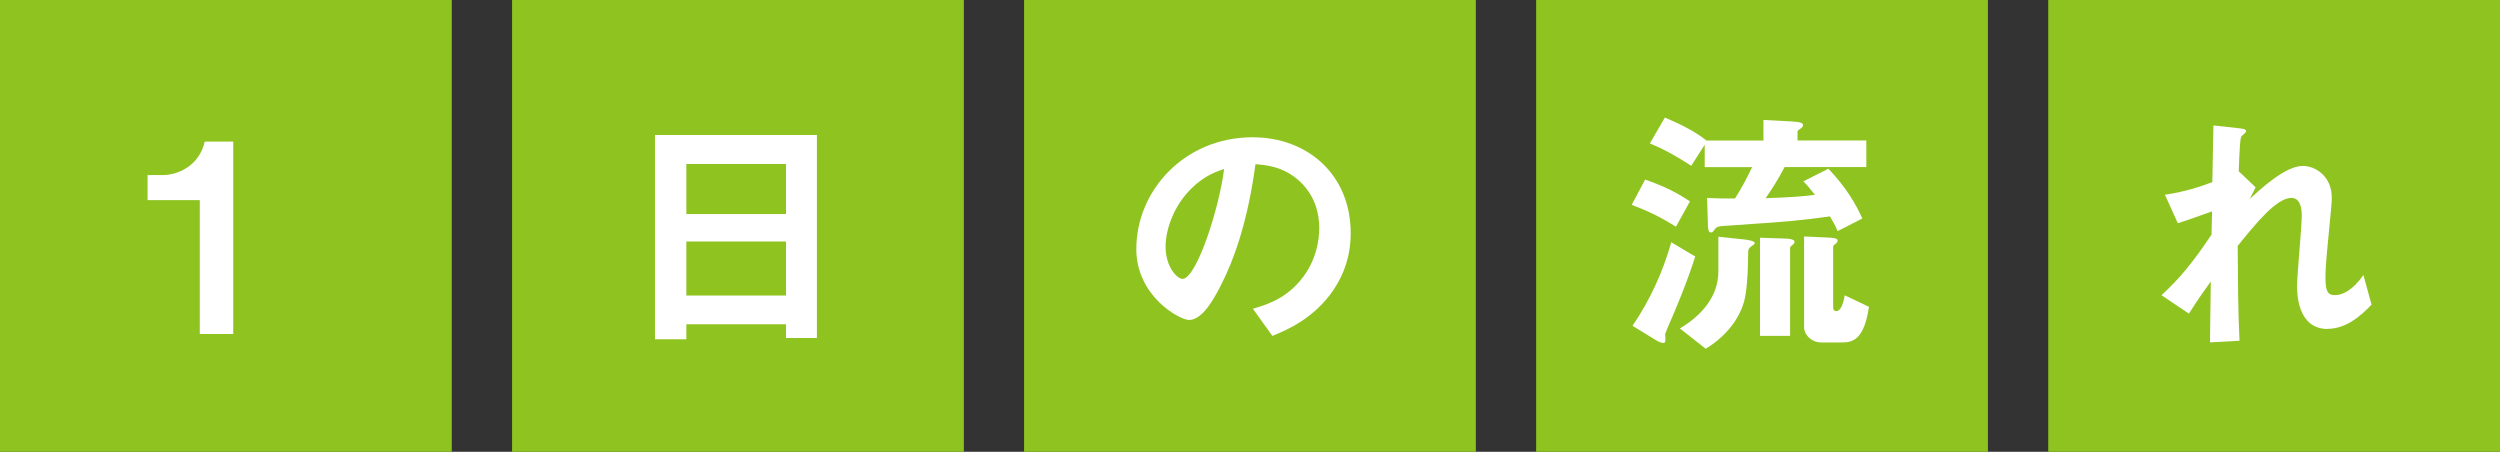
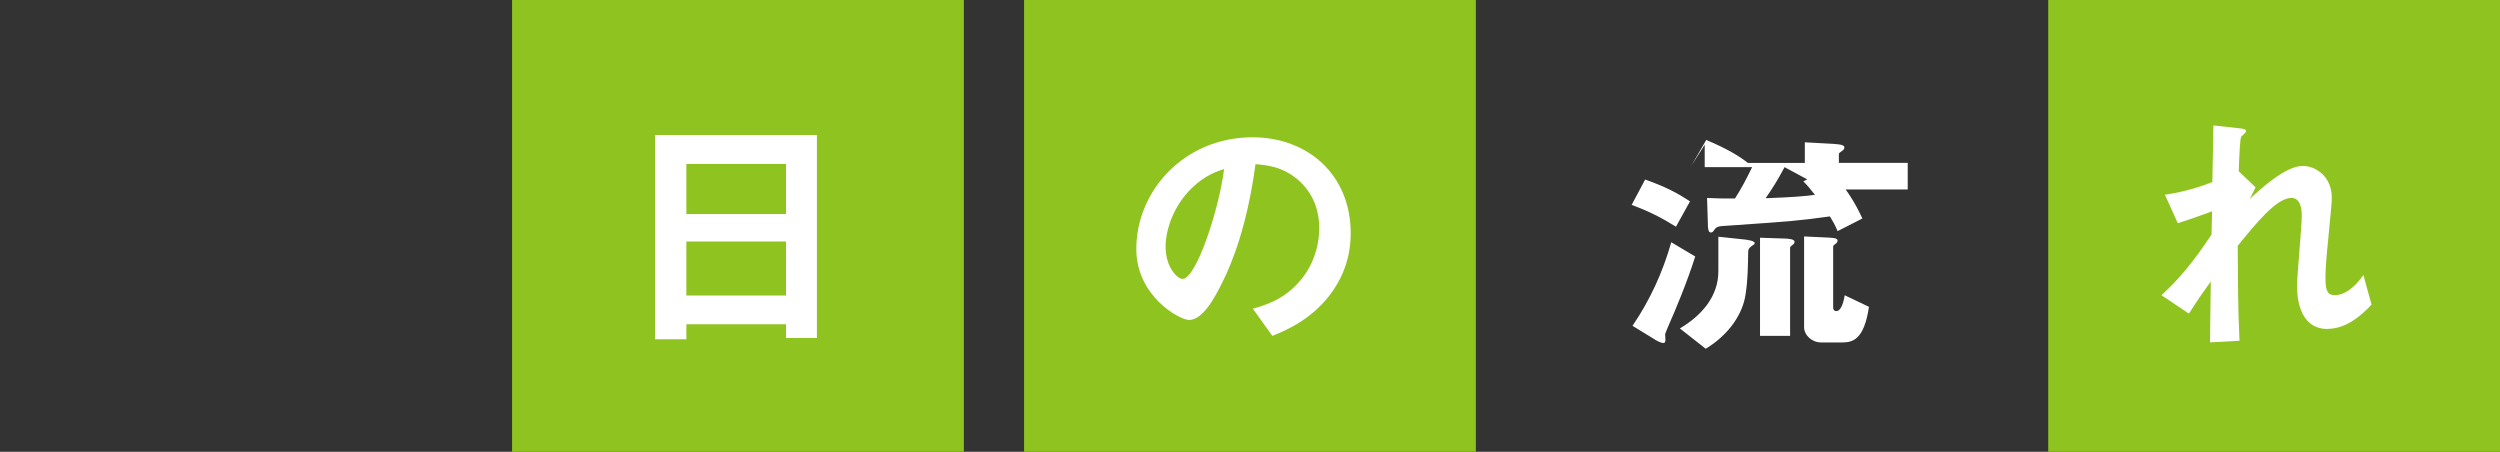
<svg xmlns="http://www.w3.org/2000/svg" id="_レイヤー_2" viewBox="0 0 371.53 67.14">
  <rect x="0" y="0" width="371.53" height="67.14" fill="#333333" stroke="none" />
  <defs>
    <style>.cls-1{fill:#8fc31f;}.cls-1,.cls-2{stroke-width:0px;}.cls-2{fill:#fff;}</style>
  </defs>
  <g id="_レイヤー_1-2">
-     <rect class="cls-1" width="67.14" height="67.14" />
    <rect class="cls-1" x="76.1" width="67.14" height="67.14" />
    <rect class="cls-1" x="152.19" width="67.14" height="67.14" />
-     <rect class="cls-1" x="228.29" width="67.14" height="67.14" />
    <rect class="cls-1" x="304.39" width="67.14" height="67.14" />
-     <path class="cls-2" d="M29.69,49.64v-19.9h-7.76v-3.72h2.27c2.08,0,5.37-1.25,6.23-4.98h4.23v28.6h-4.98Z" />
    <path class="cls-2" d="M116.81,50.23v-2.04h-14.81v2.23h-4.66v-30.36h24.06v30.17h-4.58ZM116.81,24.37h-14.81v7.44h14.81v-7.44ZM116.81,35.89h-14.81v8.03h14.81v-8.03Z" />
    <path class="cls-2" d="M198.22,43.02c-2.94,4.35-7.01,6.03-9.13,6.9l-2.9-4.04c1.76-.51,4.66-1.33,7.05-4.19,2.39-2.82,2.82-6.07,2.82-7.8,0-2.15-.63-4.78-2.82-6.86-2.47-2.35-5.21-2.51-6.66-2.63-1.25,9.32-3.56,14.81-4.86,17.43-1.18,2.43-2.98,5.72-5.01,5.72-1.41,0-7.84-3.53-7.84-10.54,0-8.7,7.17-16.61,17.28-16.61,8.15,0,14.58,5.52,14.58,14.26,0,3.45-1.06,6.19-2.51,8.35ZM177.14,27.93c-2.78,2.66-3.92,6.31-3.92,8.7,0,3.17,1.8,4.82,2.51,4.82,2.04,0,5.41-10.23,6.19-16.34-1.14.39-2.9.98-4.78,2.82Z" />
-     <path class="cls-2" d="M249.07,33.69c-2.27-1.41-4-2.27-6.58-3.25l2-3.76c3.09,1.1,4.86,2.04,6.66,3.25l-2.08,3.76ZM248.05,48.19c-.2.47-.55,1.29-.59,1.45,0,.12.04.7.04.86,0,.39-.12.47-.31.47-.43,0-1.14-.43-1.25-.51l-3.33-2.04c2.59-3.8,4.51-7.99,5.76-12.42l3.56,2.12c-1.21,3.84-3.06,8.23-3.88,10.07ZM265.21,24.84c-1.02,1.92-1.84,3.21-2.82,4.62,4.27-.16,5.92-.31,7.33-.51-.74-.94-1.1-1.37-1.72-2l3.72-1.88c2.7,2.86,4,5.13,5.05,7.4l-3.68,1.88c-.43-1.02-.55-1.18-1.14-2.19-4.47.63-6.03.75-15.08,1.37-1.45.08-1.72.12-2.04.55-.27.39-.35.47-.59.47-.39,0-.43-.7-.43-1.33l-.12-3.8c1.49.08,2.39.08,4.15.08,1.02-1.61,1.61-2.74,2.55-4.66h-7.05v-3.33l-2,3.13c-2.35-1.53-4.08-2.47-6.15-3.33l2.23-3.84c3.25,1.37,4.86,2.39,6.19,3.41h8.46v-3.06l4.23.23c1.29.08,1.65.23,1.65.55,0,.16-.12.35-.31.47-.39.27-.51.35-.51.51v1.29h10.23v3.96h-12.15ZM260.19,36.67c-.35.27-.39.47-.39.9-.04,1.96-.04,3.96-.39,6.19-.39,2.74-2.31,5.88-5.92,8.07l-3.84-3.02c3.29-1.96,5.72-4.78,5.72-8.5v-5.13l3.68.39c.47.04,1.72.2,1.72.55,0,.16-.08.2-.59.55ZM266.3,36.47c-.08.08-.27.2-.27.35v13.09h-4.47v-14.58l3.6.12c.55,0,1.53.08,1.53.47,0,.23-.12.35-.39.55ZM273.71,50.89h-3.09c-1.33,0-2.51-1.06-2.51-2.27v-13.48l3.45.16c.63.04,1.53.04,1.53.43,0,.27-.2.43-.31.51-.12.08-.35.23-.35.39v9.05c0,.31.12.55.47.55.75,0,1.1-1.45,1.25-2.35l3.6,1.72c-.74,4.98-2.47,5.29-4.04,5.29Z" />
+     <path class="cls-2" d="M249.07,33.69c-2.27-1.41-4-2.27-6.58-3.25l2-3.76c3.09,1.1,4.86,2.04,6.66,3.25l-2.08,3.76ZM248.05,48.19c-.2.47-.55,1.29-.59,1.45,0,.12.04.7.04.86,0,.39-.12.47-.31.47-.43,0-1.14-.43-1.25-.51l-3.33-2.04c2.59-3.8,4.51-7.99,5.76-12.42l3.56,2.12c-1.21,3.84-3.06,8.23-3.88,10.07ZM265.21,24.84c-1.02,1.92-1.84,3.21-2.82,4.62,4.27-.16,5.92-.31,7.33-.51-.74-.94-1.1-1.37-1.72-2l3.72-1.88c2.7,2.86,4,5.13,5.05,7.4l-3.68,1.88c-.43-1.02-.55-1.18-1.14-2.19-4.47.63-6.03.75-15.08,1.37-1.45.08-1.72.12-2.04.55-.27.39-.35.47-.59.47-.39,0-.43-.7-.43-1.33l-.12-3.8c1.49.08,2.39.08,4.15.08,1.02-1.61,1.61-2.74,2.55-4.66h-7.05v-3.33l-2,3.13l2.23-3.84c3.25,1.37,4.86,2.39,6.19,3.41h8.46v-3.06l4.23.23c1.29.08,1.65.23,1.65.55,0,.16-.12.35-.31.47-.39.27-.51.35-.51.51v1.29h10.23v3.96h-12.15ZM260.19,36.67c-.35.27-.39.47-.39.9-.04,1.96-.04,3.96-.39,6.19-.39,2.74-2.31,5.88-5.92,8.07l-3.84-3.02c3.29-1.96,5.72-4.78,5.72-8.5v-5.13l3.68.39c.47.04,1.72.2,1.72.55,0,.16-.08.2-.59.55ZM266.3,36.47c-.08.08-.27.2-.27.35v13.09h-4.47v-14.58l3.6.12c.55,0,1.53.08,1.53.47,0,.23-.12.35-.39.55ZM273.71,50.89h-3.09c-1.33,0-2.51-1.06-2.51-2.27v-13.48l3.45.16c.63.04,1.53.04,1.53.43,0,.27-.2.43-.31.51-.12.08-.35.23-.35.39v9.05c0,.31.12.55.47.55.75,0,1.1-1.45,1.25-2.35l3.6,1.72c-.74,4.98-2.47,5.29-4.04,5.29Z" />
    <path class="cls-2" d="M345.91,48.89c-4.54,0-4.54-5.45-4.54-6.43,0-1.49.7-8.78.7-10.42,0-1.02-.2-2.63-1.53-2.63-2.23,0-5.25,3.76-7.99,7.13.04,5.45.04,9.52.27,14.1l-4.39.24.12-9.05c-1.21,1.68-1.88,2.63-3.25,4.78l-4.08-2.74c2.66-2.43,4.7-4.9,7.44-9.01l.08-3.45c-2.08.74-3.13,1.14-5.09,1.76l-1.92-4.23c3.21-.47,5.64-1.33,7.05-1.88l.16-8.42,3.88.43c.63.08.98.12.98.47,0,.12-.59.63-.71.74-.2.31-.27,2.19-.39,5.17l2.51,2.39-.86,1.72c1.53-1.41,5.25-4.9,7.87-4.9,1.96,0,4.31,1.61,4.31,4.7,0,.7-.04,1.14-.55,6.39-.35,3.45-.39,4.74-.39,5.52,0,2.15.39,2.59,1.45,2.59s2.59-.71,4.19-2.98l1.21,4.39c-1.8,1.92-3.96,3.6-6.54,3.6Z" />
  </g>
</svg>